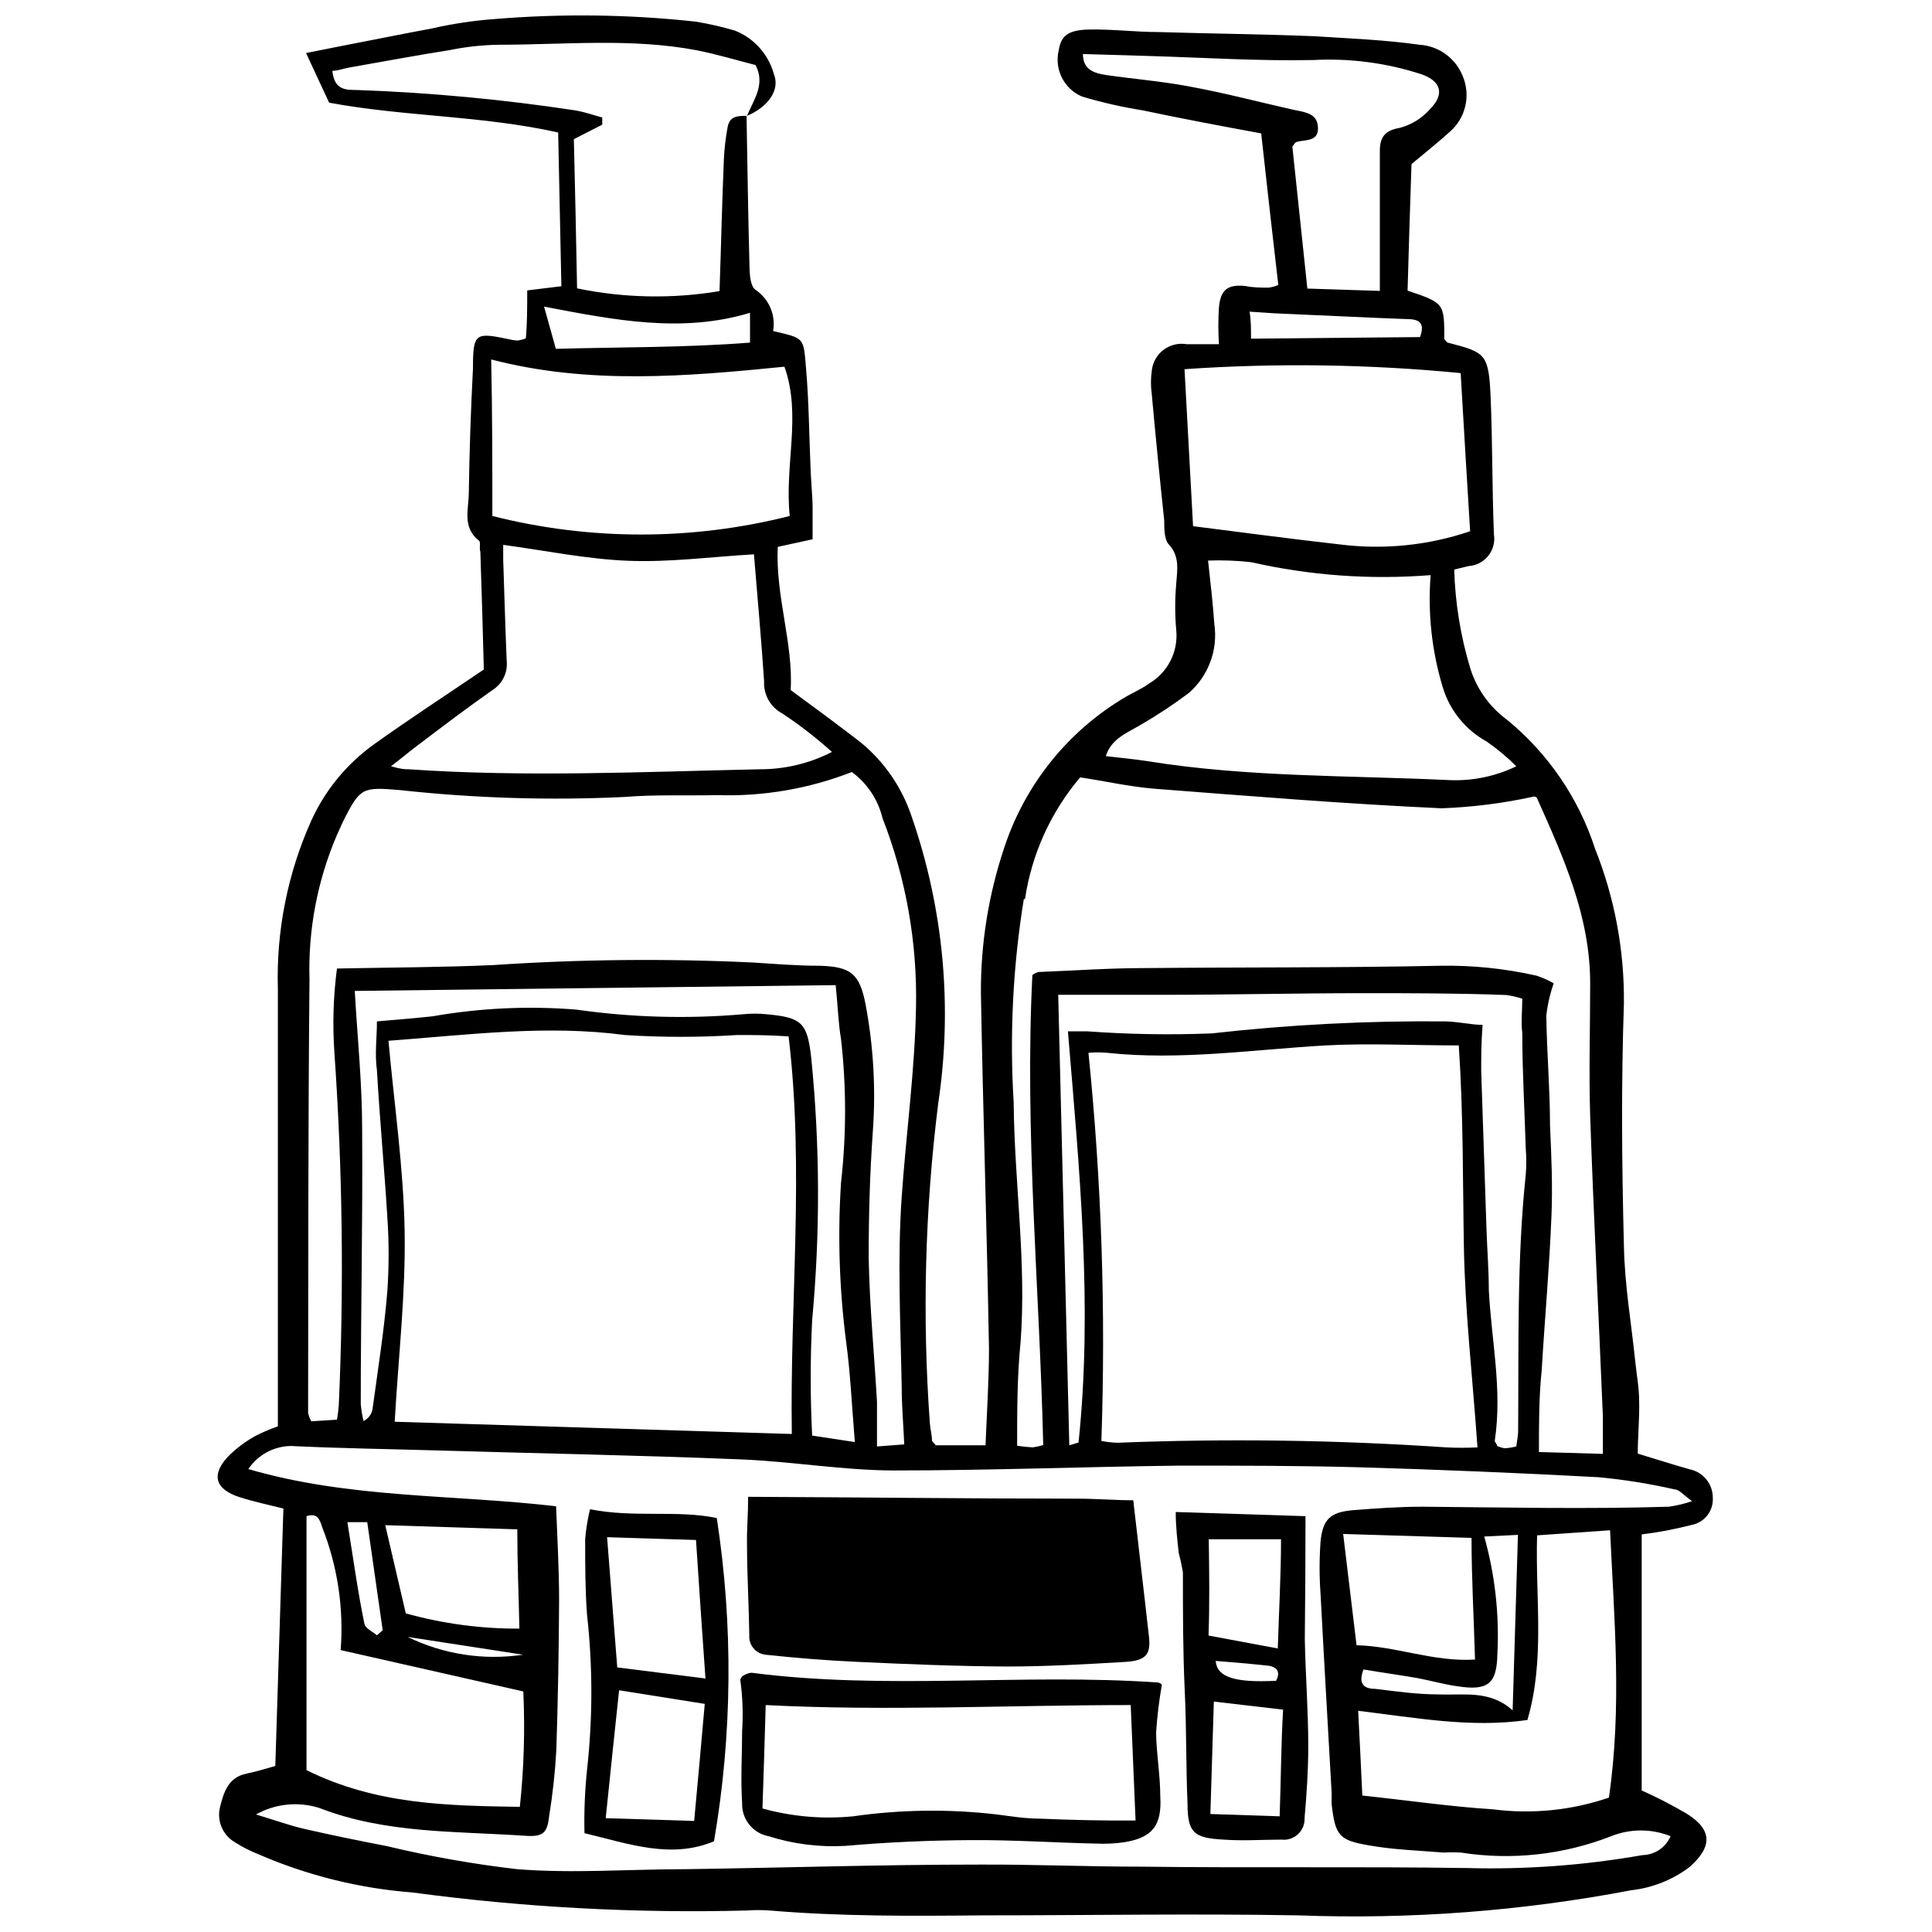
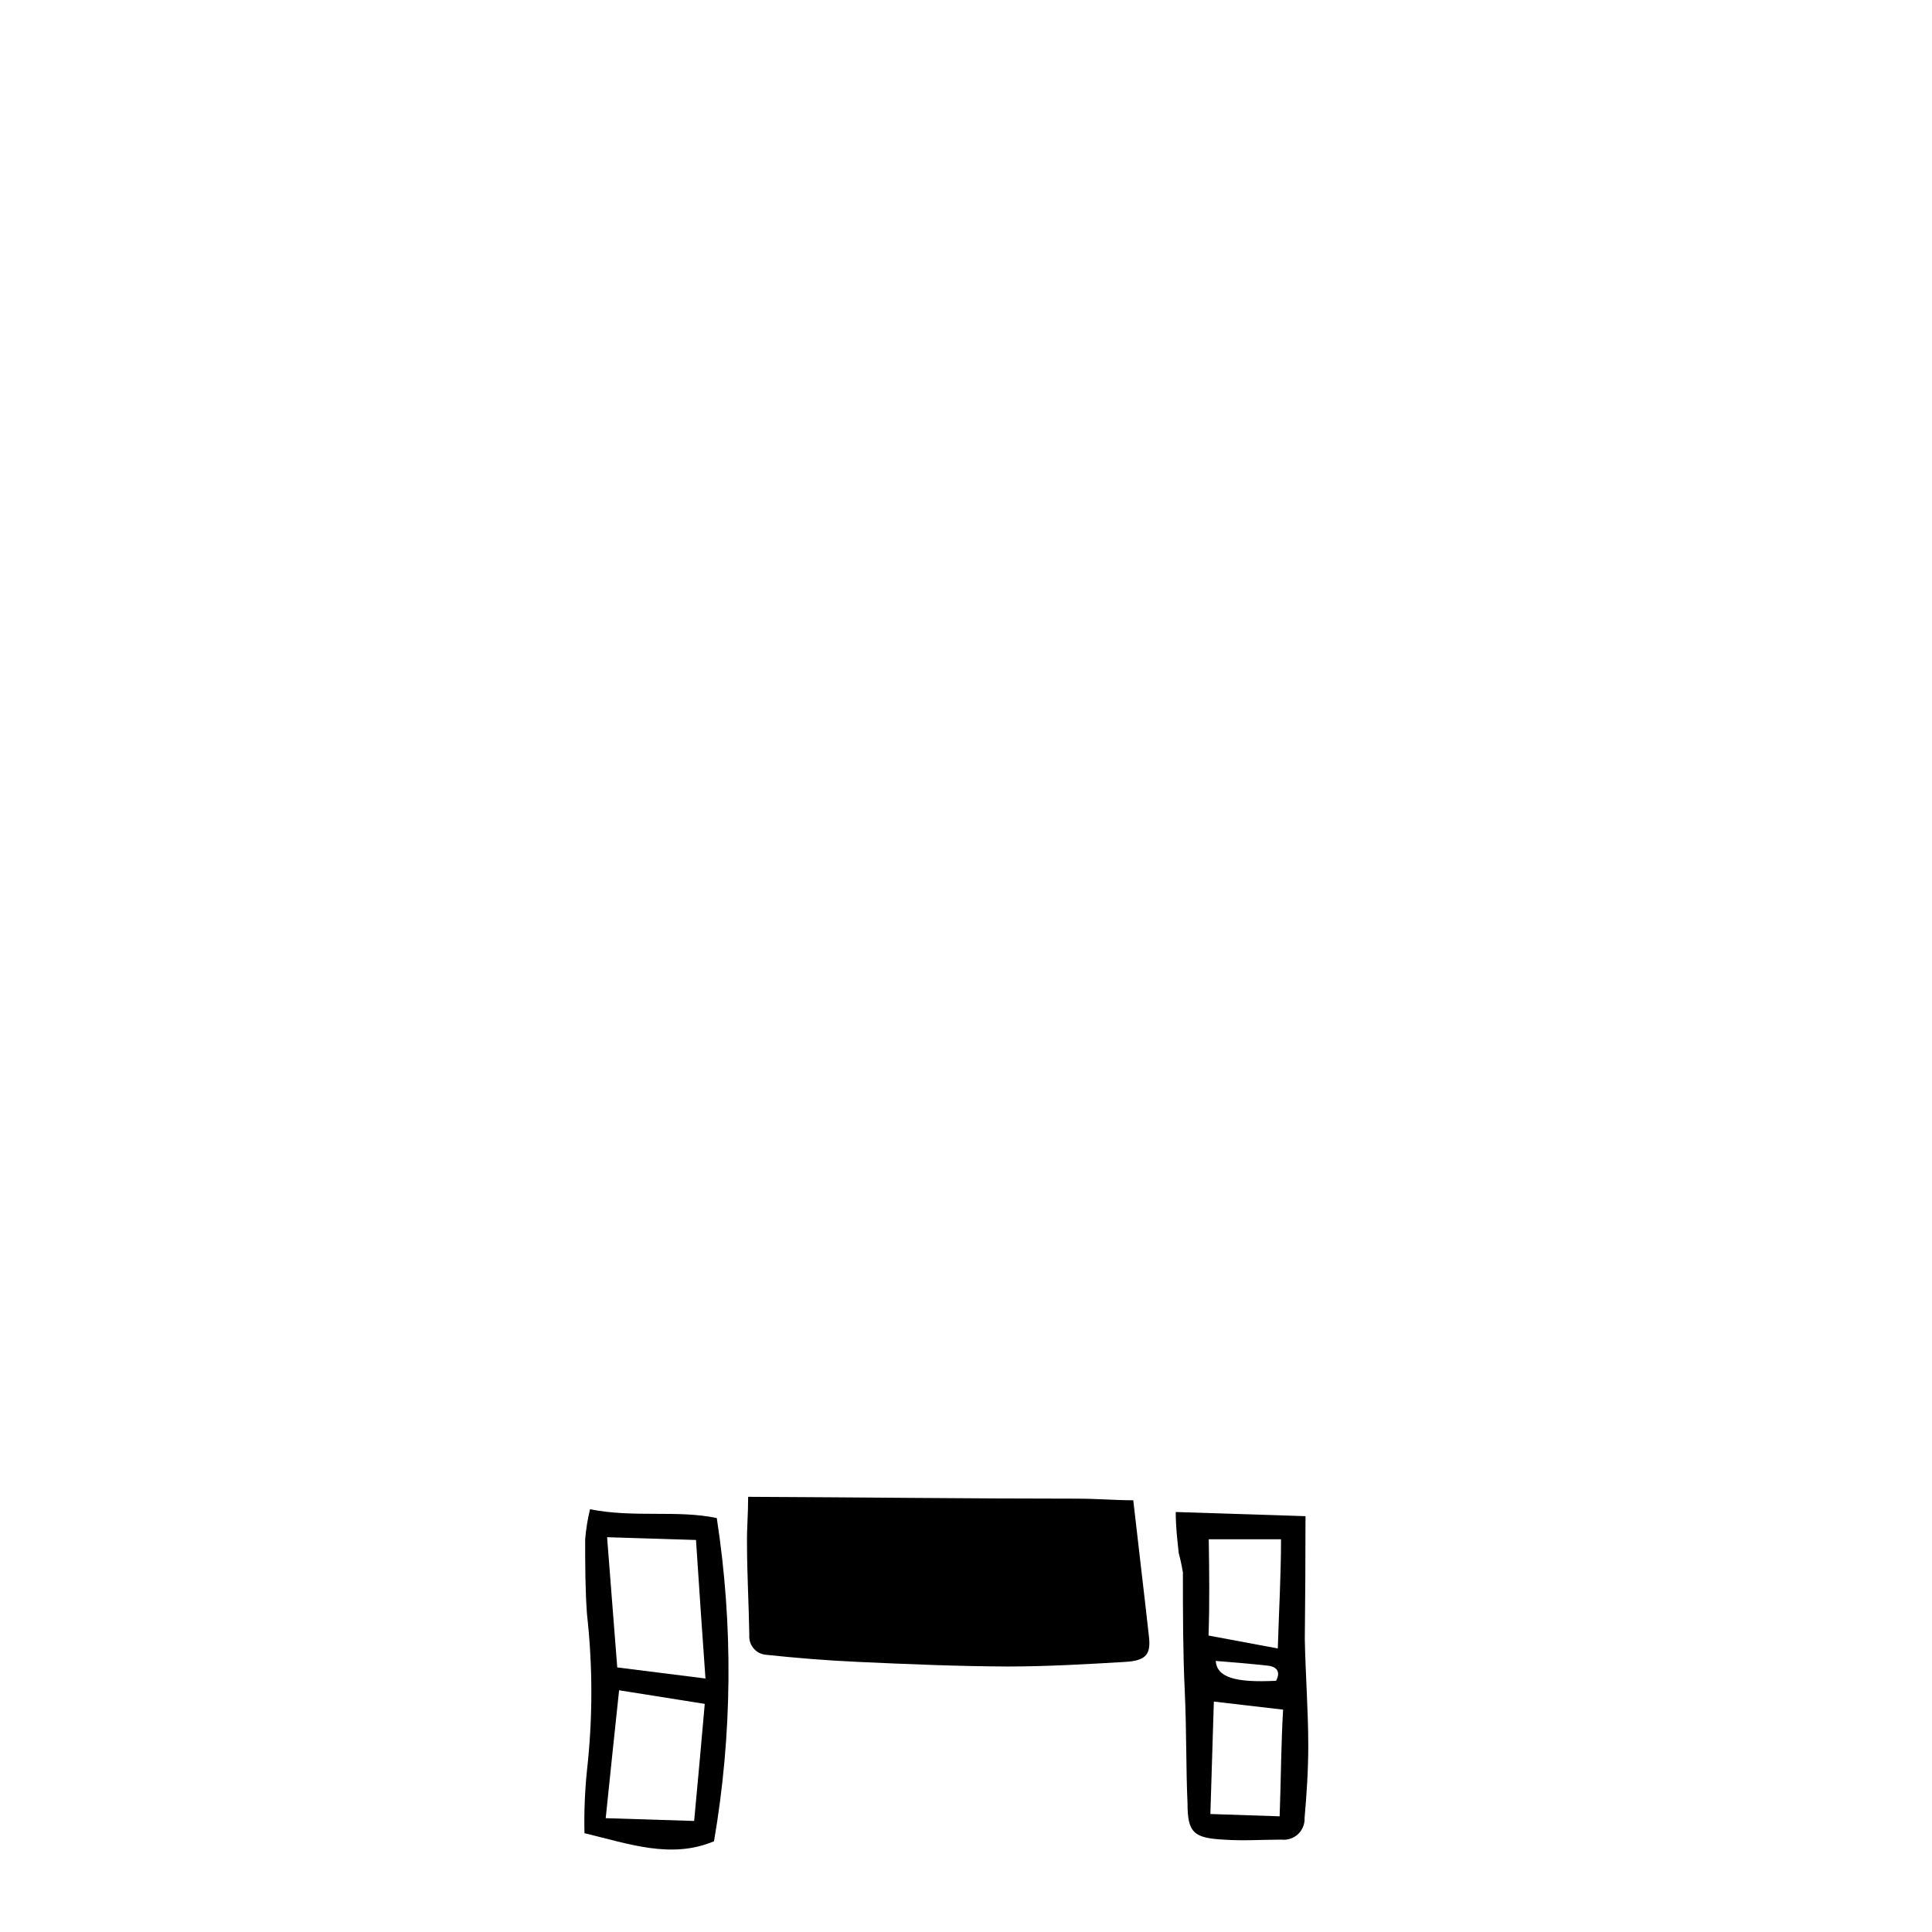
<svg xmlns="http://www.w3.org/2000/svg" width="800px" height="800px" version="1.1" viewBox="144 144 512 512">
  <defs>
    <clipPath id="a">
-       <path d="m201 148.09h397v503.81h-397z" />
-     </clipPath>
+       </clipPath>
  </defs>
  <g clip-path="url(#a)">
-     <path d="m592.28 548.13c3.43-0.645 5.844-3.738 5.629-7.223 0.016-3.644-2.547-6.797-6.117-7.523-4.406-1.223-8.688-2.633-13.766-4.16 0-4.711 0.488-9.301 0.367-13.891 0-3.488-0.672-7.035-1.039-10.586-1.039-10.156-2.816-20.254-3-30.594-0.551-21.414-0.734-42.832 0-64.246h-0.004c0.148-14.031-2.449-27.957-7.648-40.996-4.344-13.406-12.457-25.281-23.371-34.203-4.578-3.363-7.965-8.102-9.668-13.52-2.586-8.523-4.027-17.348-4.281-26.25l3.793-0.918c2.051-0.129 3.957-1.121 5.238-2.727 1.281-1.609 1.824-3.688 1.492-5.719-0.488-12.238-0.367-23.926-0.855-35.918-0.488-11.992-1.348-12.238-11.195-14.809-0.43 0-0.734-0.613-1.102-0.98 0-9.547 0-9.547-9.73-12.848 0.305-11.258 0.672-22.641 1.039-33.531 3.609-3 6.977-5.691 10.156-8.566v0.008c4.207-3.66 5.59-9.609 3.426-14.746-1.883-4.754-6.34-7.996-11.441-8.324-9.117-1.285-18.355-1.652-27.961-2.262-13.707-0.551-27.473-0.676-41.242-1.102-6.117 0-12.238-0.797-18.355-0.672-6.117 0.121-7.465 2.019-8.078 5.508l0.004-0.004c-1.199 5.023 1.379 10.184 6.117 12.238 5.277 1.582 10.652 2.809 16.094 3.672 10.402 2.203 20.863 4.16 31.449 6.117 1.531 13.891 3 26.984 4.527 40.137v0.004c-0.812 0.379-1.68 0.625-2.57 0.734-2.019 0-4.098 0-6.117-0.43-4.648-0.488-6.609 0.918-7.035 5.629h-0.004c-0.207 3.262-0.207 6.531 0 9.789h-8.566c-2.18-0.367-4.41 0.191-6.164 1.535-1.754 1.348-2.867 3.363-3.074 5.562-0.285 2.031-0.285 4.09 0 6.121 1.02 11.219 2.121 22.395 3.305 33.531 0 2.019 0 4.711 1.039 6.117 3.184 3.305 2.387 6.914 2.141 10.645-0.363 4.07-0.363 8.168 0 12.238 0.285 2.809-0.246 5.641-1.527 8.156s-3.254 4.613-5.691 6.039c-1.836 1.348-3.977 2.266-6.117 3.488-15.32 9-26.812 23.301-32.309 40.199-4.129 12.387-6.195 25.367-6.117 38.426 0.551 31.387 1.59 62.715 2.141 94.105 0 8.32-0.551 16.703-0.918 25.637h-13.156c-0.734-0.855-1.039-1.039-1.039-1.223 0-1.531-0.43-3-0.551-4.527v-0.004c-2.051-28.27-1.312-56.676 2.203-84.805 3.848-25.547 1.434-51.645-7.035-76.055-2.578-7.781-7.336-14.664-13.707-19.824-5.812-4.465-11.746-8.871-18.355-13.707 0.734-12.238-4.039-24.84-3.426-37.938l9.238-2.019v-8.383c0-2.754-0.43-7.098-0.551-10.645-0.367-8.688-0.43-17.379-1.164-26.004-0.73-8.625-0.305-8.137-8.746-10.156 0.742-4.262-1.105-8.559-4.715-10.949-1.223-0.918-1.469-3.609-1.531-5.508-0.367-13.523-0.551-26.984-0.797-40.504 5.691-2.387 8.996-6.914 7.219-11.195l0.008-0.004c-1.453-5.211-5.254-9.441-10.281-11.441-3.414-1.012-6.887-1.809-10.402-2.387-17.762-1.938-35.672-2.164-53.477-0.672-5.582 0.414-11.125 1.254-16.582 2.508-8.016 1.469-15.969 3.121-23.984 4.648l-9.238 1.836 6.117 13.156c20.07 3.731 40.32 3.367 60.695 7.894 0.305 13.891 0.551 27.227 0.855 40.75l-9.055 1.102c0 4.527 0 8.75-0.367 12.727h0.004c-0.676 0.254-1.371 0.438-2.082 0.551-0.762-0.012-1.523-0.117-2.262-0.309-9.059-1.895-9.668-1.773-9.668 7.711-0.57 10.934-0.938 21.883-1.102 32.855 0 4.406-1.836 9.238 2.691 12.789 0.551 0.43 0 1.957 0.367 2.938 0.367 10.707 0.672 21.355 0.918 31.207-10.281 6.977-19.887 13.215-29.188 19.887v-0.004c-7.164 5.16-12.859 12.098-16.52 20.129-6.297 14.027-9.332 29.301-8.871 44.668v115.89c-2.102 0.727-4.148 1.605-6.121 2.633-2.422 1.363-4.66 3.027-6.668 4.953-5.016 5.016-4.039 9.055 2.691 11.195 3.793 1.223 7.711 2.019 11.562 3-0.734 23.129-1.406 45.461-2.141 68.223-2.266 0.613-4.894 1.469-7.586 2.019-5.016 0.98-6.117 5.141-7.098 8.996-0.84 3.633 0.801 7.391 4.039 9.238 1.934 1.238 3.984 2.281 6.117 3.121 12.984 5.641 26.82 9.074 40.934 10.156 29.34 3.945 58.945 5.539 88.539 4.773 2.035-0.152 4.082-0.152 6.117 0 18.844 1.59 37.691 1.469 56.598 1.285 27.777 0 55.617-0.488 83.398 0 29.609 1.121 59.25-1.117 88.352-6.668 5.574-0.637 10.879-2.746 15.359-6.121 6.117-5.383 6.117-9.914-0.797-14.195-3.84-2.258-7.801-4.297-11.867-6.117v-67.855c4.453-0.543 8.871-1.383 13.215-2.508zm-133.27-381.25c-7.219-1.348-14.625-1.957-21.906-3-3.059-0.488-6.117-1.348-6.117-5.566l18.355 0.551c14.258 0.43 28.512 1.348 42.832 1.039 9.676-0.5 19.363 0.785 28.574 3.793 5.199 1.836 6.117 5.262 2.266 9.18-2.133 2.438-4.945 4.184-8.078 5.016-4.039 0.672-5.262 2.57-5.262 6.117v31.387 5.691l-19.211-0.613c-1.348-12.605-2.633-25.148-3.977-37.629 0.43-0.488 0.672-1.102 1.102-1.223 2.266-0.672 5.75 0 5.691-3.672-0.062-3.672-2.875-4.16-6.117-4.773-9.062-2.016-18.422-4.523-28.152-6.297zm22.641 60.145c11.688 0.488 23.312 1.102 35 1.531 3 0 5.199 0.613 3.672 4.773l-44.789 0.426c0-2.754 0-4.648-0.367-7.16zm49.438 15.848c0.855 14.5 1.652 28.145 2.508 41.914-11.109 3.769-22.93 4.965-34.57 3.488-12.605-1.406-25.207-3.121-38.852-4.832-0.734-13.461-1.469-27.105-2.266-41.605v-0.004c24.383-1.672 48.859-1.32 73.18 1.039zm-84.863 93.25c4.43-2.551 8.699-5.371 12.785-8.445 5.258-4.551 7.82-11.477 6.793-18.355-0.367-5.324-0.98-10.645-1.652-16.766 3.82-0.141 7.644 0 11.441 0.43 15.582 3.543 31.613 4.695 47.543 3.426-0.789 9.984 0.289 20.027 3.18 29.613 1.832 6.188 6.035 11.398 11.688 14.5 2.801 1.945 5.422 4.137 7.832 6.547-5.465 2.644-11.496 3.906-17.559 3.672-26.738-1.285-53.539-0.734-80.094-5.016-3.488-0.551-7.035-0.855-11.137-1.348 1.531-4.711 5.629-6.117 9.18-8.258zm-30.594 46.133c1.777-11.898 6.84-23.066 14.621-32.246 6.484 0.98 12.973 2.449 19.52 3 25.391 1.957 50.848 4.039 76.301 5.199 8.234-0.309 16.426-1.352 24.473-3.121 0 0 0.672 0 0.855 0.613 6.977 15.602 14.012 31.145 14.012 48.949 0 11.746-0.367 23.434 0 35.184 0.918 26.492 2.266 52.926 3.367 79.543v9.914l-16.949-0.488c0-7.527 0-14.625 0.734-21.66 0.797-13.523 2.019-26.984 2.57-40.504 0.367-8.078 0-16.277-0.367-24.473 0-9.668-0.855-19.336-0.98-29.004v-0.008c0.332-2.918 0.988-5.793 1.961-8.566-1.441-0.82-2.957-1.496-4.527-2.019-8.449-1.914-17.102-2.797-25.762-2.629-26.004 0.551-52.008 0.367-77.953 0.613-9.484 0-18.844 0.672-28.27 1.039h0.004c-0.598 0.152-1.16 0.422-1.652 0.797-2.082 41.668 1.898 82.906 2.875 124.57-0.898 0.273-1.82 0.477-2.754 0.613-1.391-0.074-2.781-0.219-4.16-0.43 0-9.301 0-18.355 0.918-27.535 1.59-21.23-1.652-42.281-1.836-63.449-1.105-18.012-0.199-36.094 2.691-53.906zm122.92 103.65c0-5.324-0.43-10.645-0.613-16.031-0.488-14.031-0.957-28.043-1.406-42.035 0-3.672 0-7.344 0.367-12.238-2.875 0-6.117-0.797-9.668-0.918-20.746-0.207-41.484 0.855-62.102 3.18-11.016 0.438-22.047 0.254-33.043-0.551h-5.078c3.059 36.711 6.609 72.812 2.816 108.97 0 0-1.348 0.43-2.449 0.734-0.98-39.711-1.957-79.238-2.938-119.38h27.902c17.559 0 35.121-0.43 52.742-0.43 12.664 0 25.391 0 38.121 0.488v0.004c1.434 0.195 2.848 0.523 4.219 0.98 0 3.121-0.367 6.117 0 9.117 0 10.156 0.613 20.375 0.918 30.594 0.184 2.301 0.184 4.613 0 6.914-2.387 22.641-1.836 45.34-2.019 68.039 0 1.223-0.305 2.449-0.488 3.977-1 0.262-2.023 0.426-3.059 0.488-0.699-0.102-1.379-0.309-2.019-0.609 0-0.551-0.734-1.039-0.613-1.469 2.019-13.461-0.918-26.617-1.59-39.832zm-106.1-62.902c1.629-0.141 3.266-0.141 4.894 0 19.457 2.082 38.668-0.855 58.004-1.957 11.441-0.613 22.883 0 35.242 0 1.223 18.355 1.039 35.672 1.348 53.172 0.305 17.5 2.324 34.938 3.609 53.355h0.004c-2.754 0.137-5.512 0.137-8.262 0-29.02-1.969-58.125-2.379-87.191-1.227-1.418-0.043-2.832-0.203-4.223-0.488 1.191-34.324 0.047-68.688-3.426-102.86zm-193.71-255.15c-3.242 0-6.117 0-6.668-5.078 1.531 0 3.121-0.672 4.711-0.918 8.75-1.527 17.496-3.18 26.43-4.586 4.231-0.867 8.531-1.336 12.852-1.41 17.559 0 35.184-1.836 52.621 1.469 5.199 1.039 10.34 2.57 15.543 3.914 2.691 5.199-0.551 9.238-2.266 13.461-2.449 0-4.59 0-5.141 3-0.508 2.731-0.836 5.488-0.98 8.262-0.488 11.441-0.734 22.883-1.164 35.184h0.004c-12.523 2.098-25.324 1.848-37.754-0.734-0.246-13.215-0.531-26.391-0.855-39.527l7.527-3.856v-1.898c-2.266-0.613-4.527-1.406-6.852-1.836h-0.004c-19.215-2.93-38.582-4.746-58.004-5.445zm104.02 59.047v7.894c-17.012 1.348-33.957 1.164-51.457 1.652l-3.121-11.195c18.785 3.606 36.527 7.094 54.578 1.648zm9.117 14.258c4.59 12.91 0 25.883 1.406 39.586-25.859 6.547-52.945 6.547-78.809 0 0-13.523 0-27.227-0.305-41.484 25.762 6.731 51.703 4.527 77.953 1.898zm-96.918 100.16c6.484-4.894 12.973-9.852 19.641-14.5 2.602-1.68 4.027-4.695 3.672-7.773-0.367-8.871-0.613-17.742-0.918-26.676v-3.977c11.258 1.531 22.211 3.793 33.164 4.223 10.953 0.43 21.844-1.039 33.285-1.715 0.918 11.379 1.957 22.516 2.691 33.652-0.188 3.57 1.723 6.918 4.894 8.566 4.606 3.062 8.98 6.457 13.094 10.156-5.906 3.031-12.453 4.606-19.09 4.59-31.023 0.672-62.105 2.141-93.125 0-0.98 0-1.898 0-4.648-0.797 3.363-2.566 5.258-4.219 7.34-5.75zm-28.941 62.289c-0.391-13.055 2.051-26.039 7.156-38.059 0.672-1.406 1.223-2.816 1.898-4.16 4.406-8.75 5.078-8.812 14.809-8.016 19.785 2.172 39.711 2.785 59.594 1.836 8.137-0.672 16.336-0.305 24.473-0.488l0.004-0.004c12.223 0.41 24.398-1.672 35.793-6.117 4.074 2.988 6.957 7.324 8.137 12.238 6.211 15.938 9.227 32.945 8.871 50.051-0.305 16.887-2.633 33.531-3.793 50.297-1.164 16.766-0.305 33.59 0 50.418 0 4.832 0.43 9.668 0.672 15.176l-7.219 0.551v-11.809c-0.734-12.727-1.957-25.391-2.203-38.121 0-11.195 0.305-22.395 1.102-33.59v-0.004c0.809-11.191 0.172-22.441-1.895-33.469-1.59-8.383-3.977-10.156-12.238-10.402-6.117 0-11.746-0.488-17.559-0.855h-0.004c-22.938-1.094-45.918-0.867-68.832 0.672-13.461 0.613-26.984 0.613-41.484 0.918-0.973 7.402-1.199 14.883-0.676 22.332 2.164 31.055 2.551 62.211 1.164 93.309-0.094 1.316-0.258 2.621-0.488 3.918l-6.793 0.43c-0.406-0.707-0.695-1.469-0.855-2.266 0.059-38.242 0-76.605 0.367-114.79zm132.96 20.68c-1.039-9.301-2.508-10.645-11.871-11.504-2.031-0.211-4.082-0.211-6.117 0-14.746 1.277-29.586 0.867-44.238-1.223-12.73-1.031-25.539-0.434-38.117 1.773-4.527 0.488-9.055 0.855-14.746 1.348 0 4.406-0.613 8.688 0 12.91 0.734 12.973 1.957 25.883 2.754 38.852h-0.004c0.461 6.621 0.461 13.266 0 19.887-0.855 10.402-2.508 20.742-3.914 31.082-0.234 1.387-1.125 2.57-2.387 3.184-0.355-1.488-0.602-3.004-0.734-4.527 0-24.473 0.551-48.52 0.367-72.75 0-12.238-1.223-23.926-1.957-36.711l127.45-1.531c0.551 5.262 0.672 9.789 1.406 14.258l0.004-0.004c1.438 12.668 1.438 25.453 0 38.121-0.898 14.023-0.449 28.098 1.344 42.035 1.164 8.504 1.531 17.133 2.324 26.676l-11.32-1.715 0.004 0.004c-0.512-10.191-0.512-20.402 0-30.594 2.156-23.145 2.074-46.441-0.246-69.57zm-5.141 99.734-105.24-3.242c0.98-17.316 2.938-34.02 2.633-50.664-0.305-16.645-2.754-33.406-4.281-50.297 21.355-1.59 41.789-4.281 62.594-1.531v0.004c9.922 0.641 19.875 0.641 29.797 0 4.281 0 8.566 0 13.645 0.367 4.223 35.367 0.305 70.121 0.855 105.36zm183.56 27.168 8.871-0.43c-0.488 16.031-0.918 30.594-1.406 46.5-6.117-5.508-13.094-3.914-19.703-4.223-5.566 0-11.137-0.797-16.703-1.469-2.266 0-4.832-0.734-3.121-5.141 4.711 0.797 9.605 1.469 14.5 2.324 3.488 0.672 6.914 1.652 10.461 2.141 8.016 1.223 10.402-0.613 10.523-8.629l0.008 0.008c0.527-10.48-0.648-20.98-3.488-31.082zm-33.898 28.82c-1.223-10.281-2.324-19.457-3.547-29.492l34.02 1.039c0 10.586 0.613 21.109 0.918 32.246-11.074 0.672-20.801-3.551-31.449-3.797zm45.277 19.824c4.711-16.094 2.082-32.184 2.57-48.949l19.336-1.348c1.102 23.742 3.184 46.93-0.305 70.855v-0.004c-9.824 3.359-20.289 4.43-30.594 3.121-11.379-0.734-22.699-2.387-34.754-3.672-0.305-6.793-0.672-14.074-1.102-22.457 15.297 1.84 29.801 4.594 44.789 2.449zm-27.84-56.535c-6.117 0-12.238 0.43-18.355 0.918-6.117 0.488-8.078 2.508-8.629 8.383l0.004-0.004c-0.336 4.582-0.336 9.184 0 13.766 0.918 17.559 1.957 35.121 2.938 52.68v3.059c0.98 8.262 1.836 9.605 9.973 10.953 6.484 1.164 13.156 1.348 19.703 1.898 1.527-0.09 3.062-0.09 4.59 0 13.426 2.102 27.172 0.602 39.832-4.344 5.047-2.019 10.676-2.019 15.727 0-1.281 3-4.207 4.965-7.465 5.019-15.328 2.699-30.887 3.848-46.441 3.426-28.82-0.43-57.637 0-86.457-0.367-14.258 0-28.574-0.613-42.832-0.551-26.066 0-52.07 0.855-78.074 1.223-14.809 0-29.676 1.164-44.359 0-11.637-1.344-23.18-3.387-34.57-6.117-7.281-1.406-14.5-2.875-21.723-4.527-4.039-0.918-8.016-2.387-12.973-3.856h0.004c5.129-2.879 11.223-3.496 16.824-1.715 17.5 6.793 36.039 6.117 54.273 7.344 4.894 0.367 6.117-0.551 6.609-5.262 0.938-5.754 1.57-11.555 1.895-17.379 0.43-13.277 0.672-26.492 0.734-39.77 0-8.32-0.488-16.645-0.797-24.902-27.535-3.184-54.641-2.019-81.562-9.852h0.004c2.523-3.762 6.731-6.047 11.258-6.117 12.727 0.613 25.453 0.797 38.18 1.164 27.043 0.797 54.09 1.285 81.07 2.387 13.523 0.551 26.922 2.875 40.383 2.938 25.27 0 50.539-0.98 75.809-1.285 15.785 0 31.633 0 47.418 0.43 21.172 0.613 42.34 1.488 63.512 2.633l0.004-0.008c6.836 0.629 13.625 1.711 20.316 3.242 1.223 0 2.266 1.406 4.648 3.121-1.988 0.68-4.039 1.168-6.117 1.469-21.539 0.672-43.504 0.184-65.41 0zm-238.26 48.949 0.004-0.004c0.473 10.207 0.168 20.434-0.918 30.594-19.395-0.305-38.121-0.613-56.535-9.73v-67.305c2.816-0.855 3.426 0.613 4.16 2.938 4.074 10.34 5.75 21.473 4.894 32.551zm-46.617-44.852h5.262c1.406 9.73 2.754 19.152 4.098 28.637l-1.531 1.348c-1.102-0.98-3.059-1.836-3.305-3-1.832-8.938-2.996-17.625-4.523-26.984zm15.48 24.168-5.449-23.375 35 1.102c0 8.934 0.367 17.316 0.551 26.309v0.004c-10.172 0.051-20.305-1.309-30.102-4.039zm31.082 10.953c-10.441 1.559-21.109-0.086-30.594-4.715z" />
-   </g>
+     </g>
  <path d="m346.86 582.52c8.078 0.855 16.215 1.531 24.473 1.898 13.215 0.613 26.492 1.164 39.711 1.223 10.402 0 20.863-0.613 31.266-1.223 5.566-0.367 6.793-2.082 6.117-7.219-1.285-11.562-2.691-23.129-4.098-35.609-4.59 0-9.789-0.43-14.992-0.43-28.941 0-57.883-0.367-87.07-0.488 0 4.711-0.367 8.504-0.305 12.238 0 8.137 0.488 16.215 0.613 24.473v-0.004c-0.18 2.582 1.711 4.852 4.285 5.141z" />
-   <path d="m450.57 589.86c-35.734-2.449-71.711 2.082-107.45-2.57-0.738 0.09-1.449 0.34-2.078 0.734-0.234 0.098-0.43 0.27-0.551 0.492-0.152 0.195-0.258 0.426-0.309 0.672 0.621 4.457 0.785 8.969 0.492 13.461 0 6.117-0.43 12.789 0 19.152-0.172 4.254 2.793 7.996 6.973 8.809 6.562 2.078 13.445 2.949 20.316 2.57 11.137-0.98 22.332-1.469 33.531-1.531 11.195-0.062 21.906 0.672 32.855 0.918 2.555 0.125 5.117 0.004 7.648-0.363 7.402-1.223 9.973-4.406 9.484-12.238 0-5.629-1.039-11.195-1.102-16.828 0.281-4.246 0.793-8.473 1.527-12.664-0.332-0.398-0.828-0.621-1.344-0.613zm-30.961 36.102c-3.793 0-7.586-0.613-11.379-1.102h-0.004c-12.691-1.492-25.527-1.324-38.18 0.488-8.055 0.789-16.184 0.082-23.984-2.078 0.305-9.238 0.613-18.355 0.855-27.41 32.184 1.652 64.184 0 96.734 0 0.43 10.34 0.855 20.129 1.285 30.594-8.625 0.059-16.945-0.125-25.328-0.492z" />
  <path d="m489.97 545.8-34.387-1.102c0 4.039 0.43 7.465 0.797 10.891v0.004c0.453 1.691 0.82 3.406 1.102 5.137 0 10.461 0 20.926 0.488 31.328 0.488 10.402 0.305 19.887 0.734 29.859 0 7.769 1.652 9.18 9.605 9.605 5.078 0.367 10.156 0 15.297 0 1.605 0.184 3.211-0.352 4.391-1.457 1.18-1.109 1.812-2.68 1.727-4.293 0.551-6.117 0.98-12.727 0.98-19.09 0-9.422-0.734-18.844-0.918-28.27 0.121-10.77 0.184-21.414 0.184-32.613zm-25.637 6.117 19.152 0.004c0 9.605-0.551 18.844-0.855 28.941l-18.355-3.426c0.305-8.75 0.18-17.012 0.059-25.516zm17.867 37.508c-10.953 0.551-15.664-0.918-16.031-5.262 4.527 0.367 9.055 0.734 13.523 1.223 2.57 0.188 3.793 1.531 2.508 3.981zm0.918 35.918-18.355-0.613c0.305-10.035 0.613-19.641 0.918-29.797l18.355 2.141c-0.551 9.242-0.551 18.297-0.918 28.27z" />
  <path d="m300.36 543.97c-0.633 2.617-1.062 5.273-1.285 7.957 0 6.668 0 13.277 0.488 19.945h0.004c1.527 13.684 1.527 27.496 0 41.18-0.578 5.566-0.805 11.168-0.676 16.766 11.809 2.816 22.945 6.914 34.324 2.141h0.004c4.863-28.328 5.109-57.254 0.734-85.66-10.465-2.203-21.785 0-33.594-2.328zm27.594 82.602-23.434-0.734c1.164-11.441 2.324-22.332 3.547-33.898l22.699 3.609c-0.914 10.527-1.832 20.5-2.809 31.023zm-20.375-40.688c-0.918-11.504-1.773-22.824-2.691-34.508l23.559 0.734c0.797 12.238 1.59 23.742 2.508 36.711z" />
</svg>